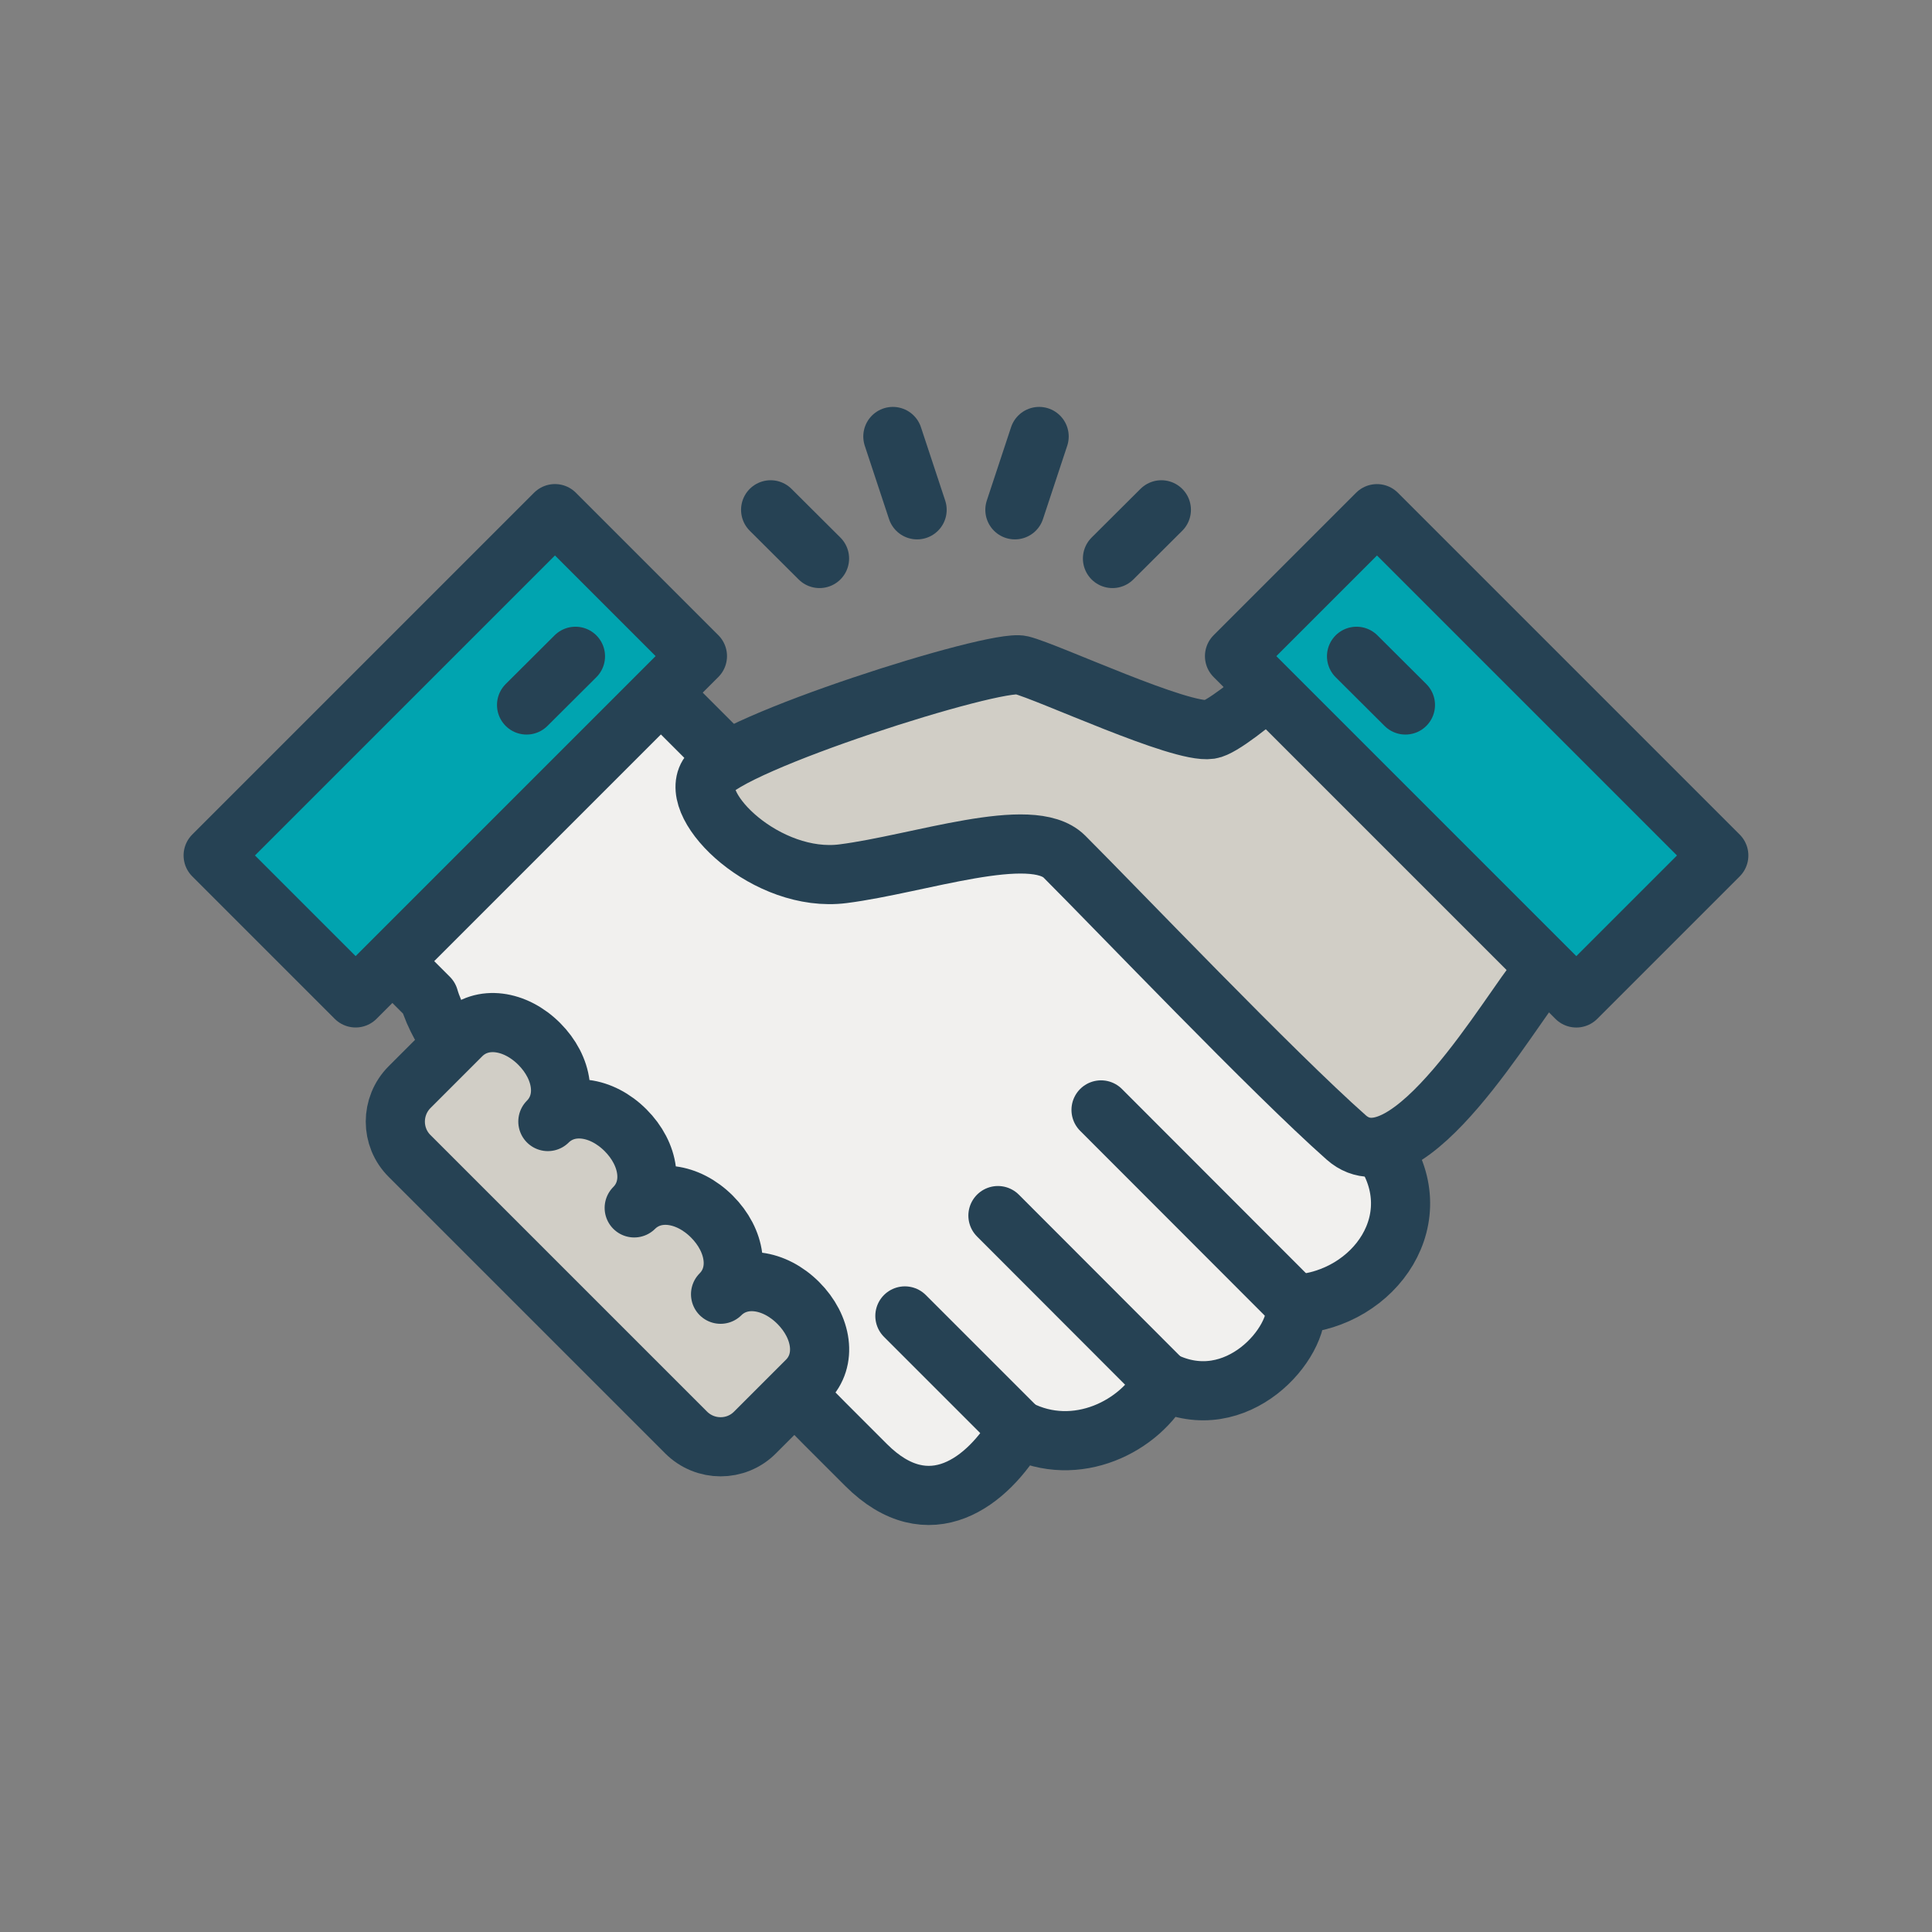
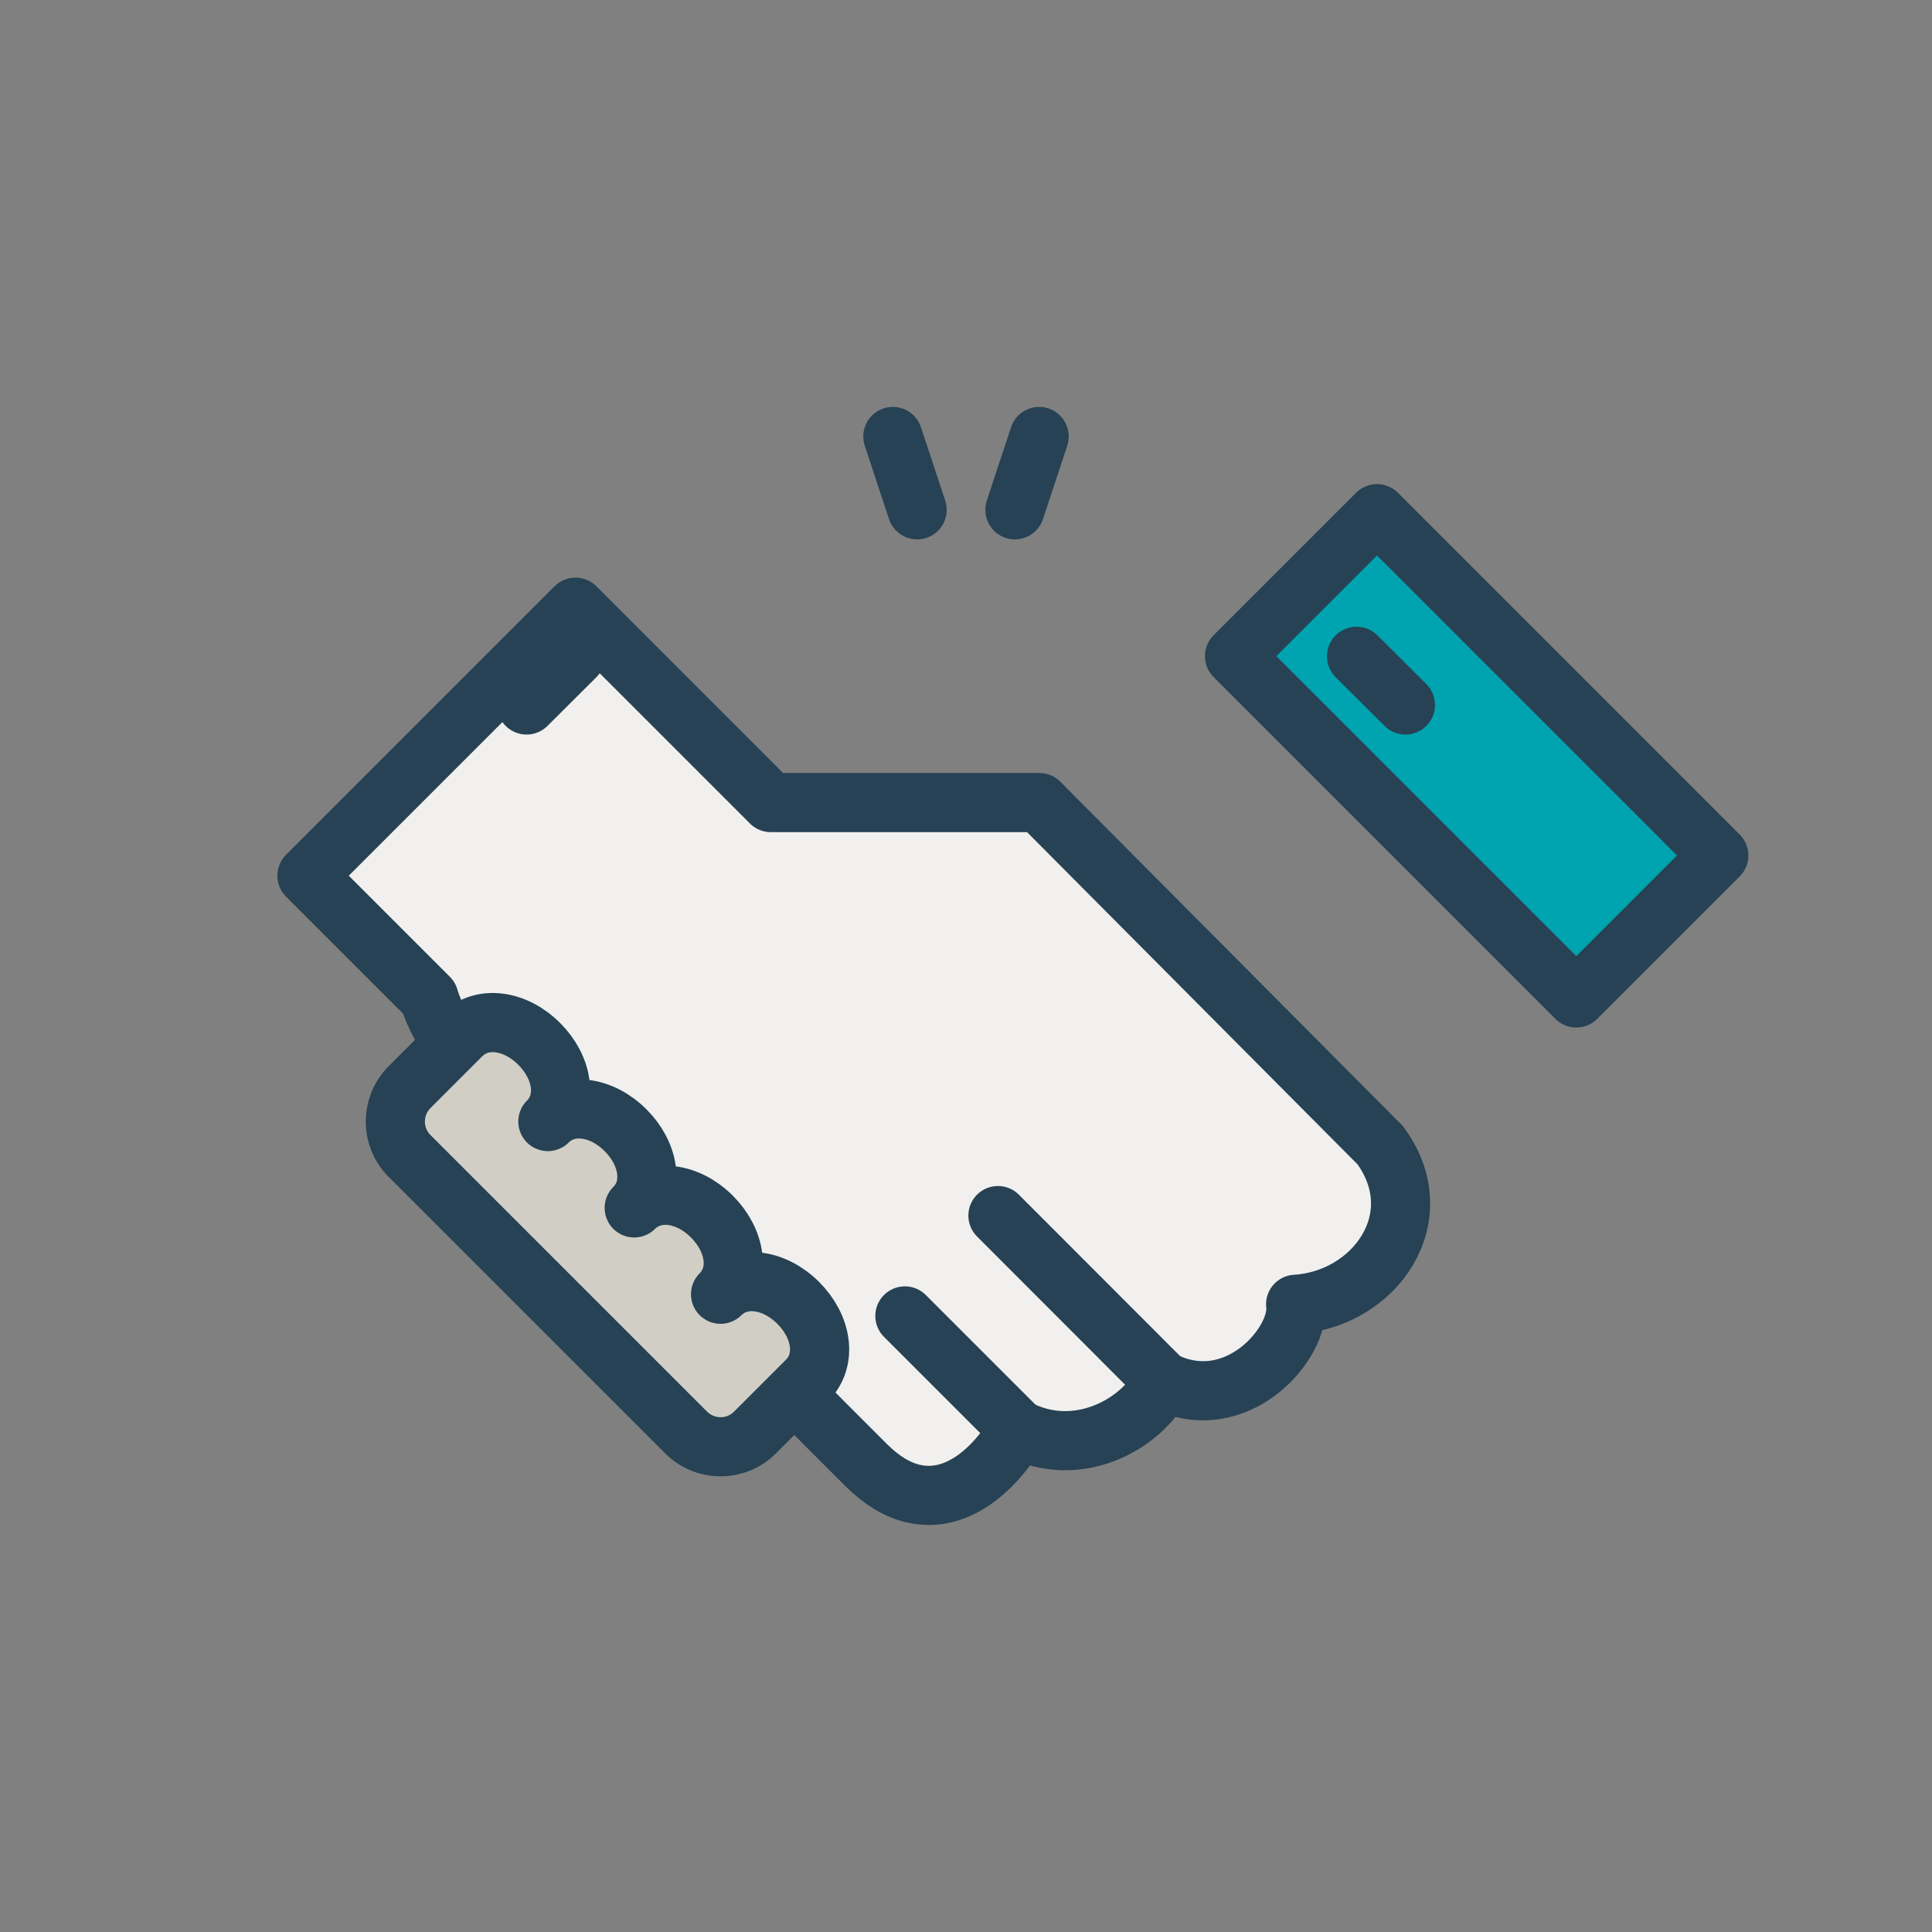
<svg xmlns="http://www.w3.org/2000/svg" id="a" data-name="Layer_1" viewBox="0 0 98 98">
  <rect x="0" y="0" width="98" height="98" fill="#808080" stroke="none" />
  <defs>
    <style> .c { fill: none; } .c, .d, .e, .f { stroke: #264254; stroke-linecap: round; stroke-linejoin: round; stroke-width: 3px; } .d { fill: #00a4b0; } .e { fill: #d1cec6; } .f { fill: #f1f0ee; } </style>
  </defs>
  <path class="f" d="M69.97,58.05l-17.25-17.34h-13.62l-9.91-9.91-13.62,13.62,6.19,6.19c.53,1.83,2.26,3.89,3.29,4.62l16.78,16.98,2.1,2.1c3.2,3.2,6.19.85,7.73-1.81,2.93,1.51,6.21-.16,7.37-2.44,3.71,1.83,6.95-1.96,6.69-3.9,4.01-.24,7.01-4.43,4.26-8.11Z" />
-   <path class="e" d="M67.57,32.05s-5.04,4.78-6.19,4.95c-1.5.23-8.21-2.92-9.57-3.26-1.36-.34-14.88,3.96-15.89,5.59-1,1.63,2.99,5.48,6.84,4.99,3.85-.49,9.56-2.53,11.23-.87,2.7,2.7,10.58,10.96,14.3,14.25,3.12,2.75,8.44-6.69,9.79-8.18,0,0,2.48-1.8,4.22-3.07l-14.72-14.4Z" />
  <g>
    <line class="c" x1="51.65" y1="72.5" x2="45.9" y2="66.75" />
    <line class="c" x1="59.02" y1="70.07" x2="50.62" y2="61.66" />
-     <line class="c" x1="65.71" y1="66.17" x2="55.85" y2="56.3" />
  </g>
  <g>
    <rect class="d" x="69.79" y="26.08" width="10.22" height="24.52" transform="translate(-5.17 64.19) rotate(-45)" />
    <line class="c" x1="68.81" y1="33.29" x2="71.29" y2="35.76" />
  </g>
  <g>
-     <rect class="d" x="10.84" y="33.23" width="24.52" height="10.22" transform="translate(-20.35 27.56) rotate(-45)" />
    <line class="c" x1="29.19" y1="33.29" x2="26.71" y2="35.76" />
  </g>
  <path class="e" d="M34.8,72.66c.97.97,2.54.97,3.5,0l2.63-2.63c1.04-1.04.77-2.73-.44-3.94-1.21-1.21-2.9-1.47-3.94-.44,1.04-1.04.77-2.73-.44-3.94-1.21-1.21-2.9-1.47-3.94-.44,1.04-1.04.77-2.73-.44-3.94-1.21-1.21-2.9-1.47-3.94-.44,1.04-1.04.77-2.73-.44-3.94-1.21-1.21-2.9-1.47-3.94-.44l-2.63,2.63c-.97.97-.97,2.54,0,3.5l14.01,14.01Z" />
  <g>
-     <line class="c" x1="41.57" y1="28.33" x2="39.09" y2="25.86" />
    <line class="c" x1="46.52" y1="25.86" x2="45.29" y2="22.14" />
    <line class="c" x1="51.48" y1="25.86" x2="52.71" y2="22.14" />
-     <line class="c" x1="56.43" y1="28.33" x2="58.91" y2="25.86" />
  </g>
</svg>